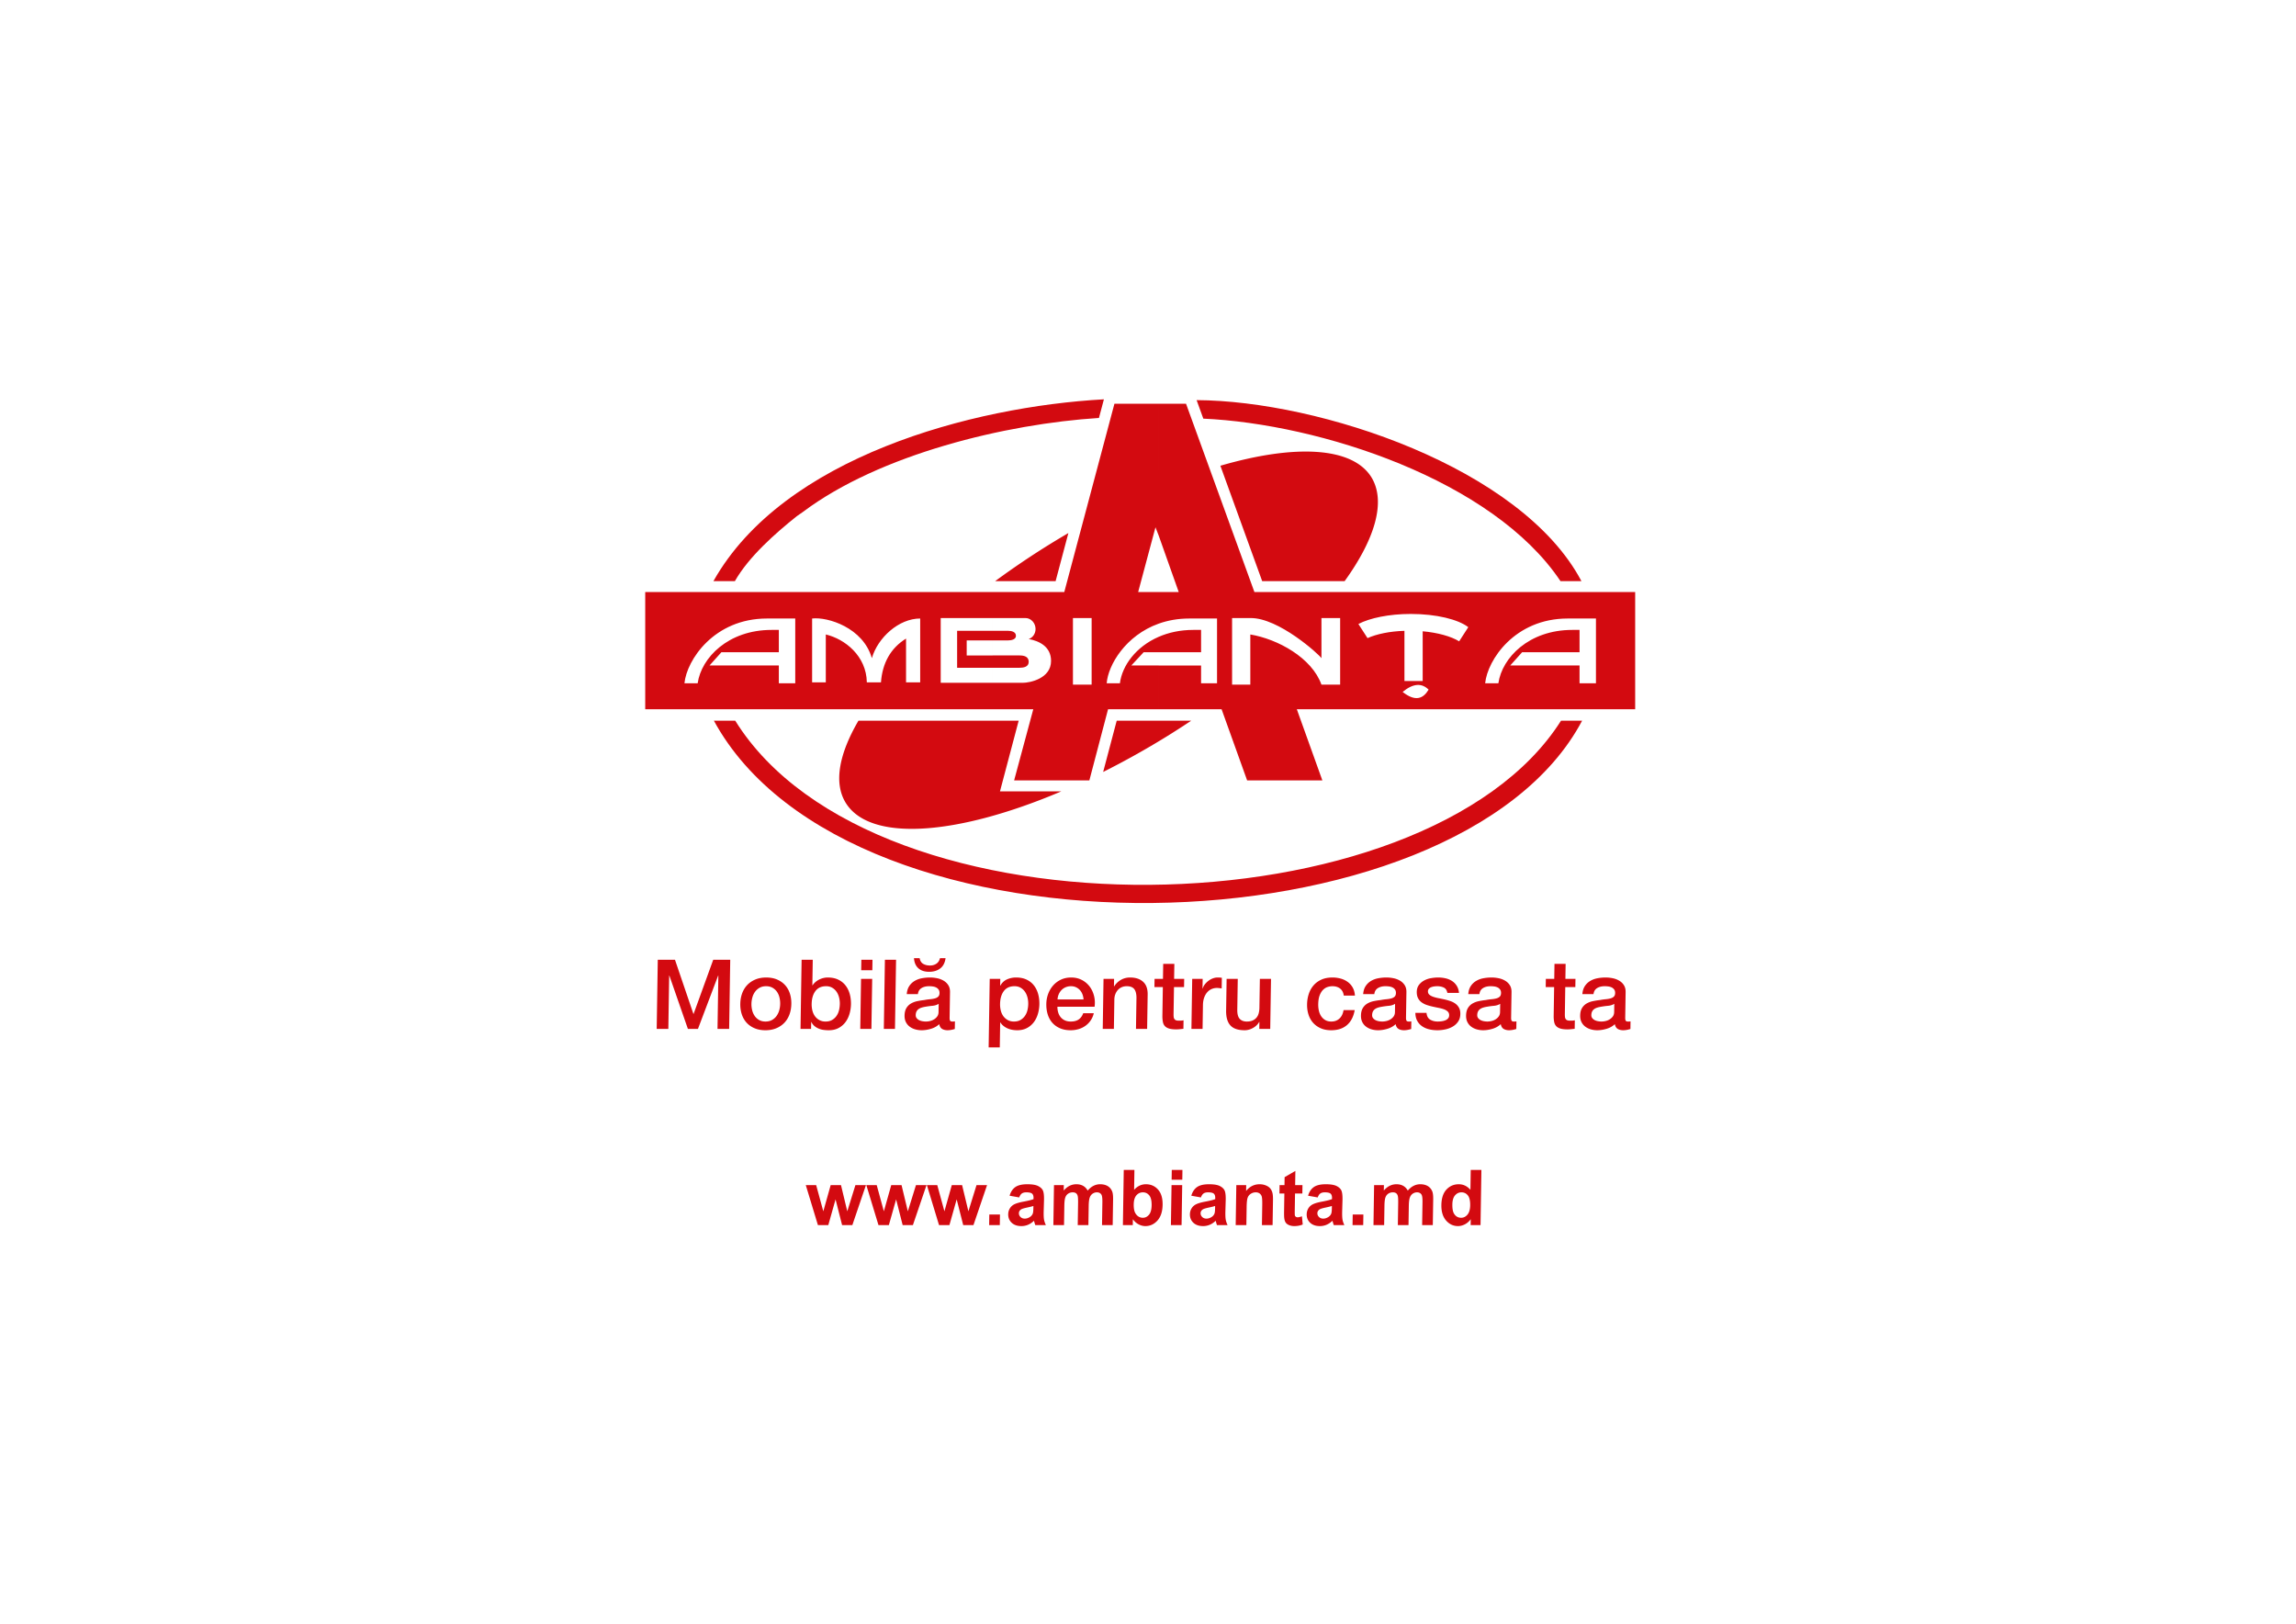
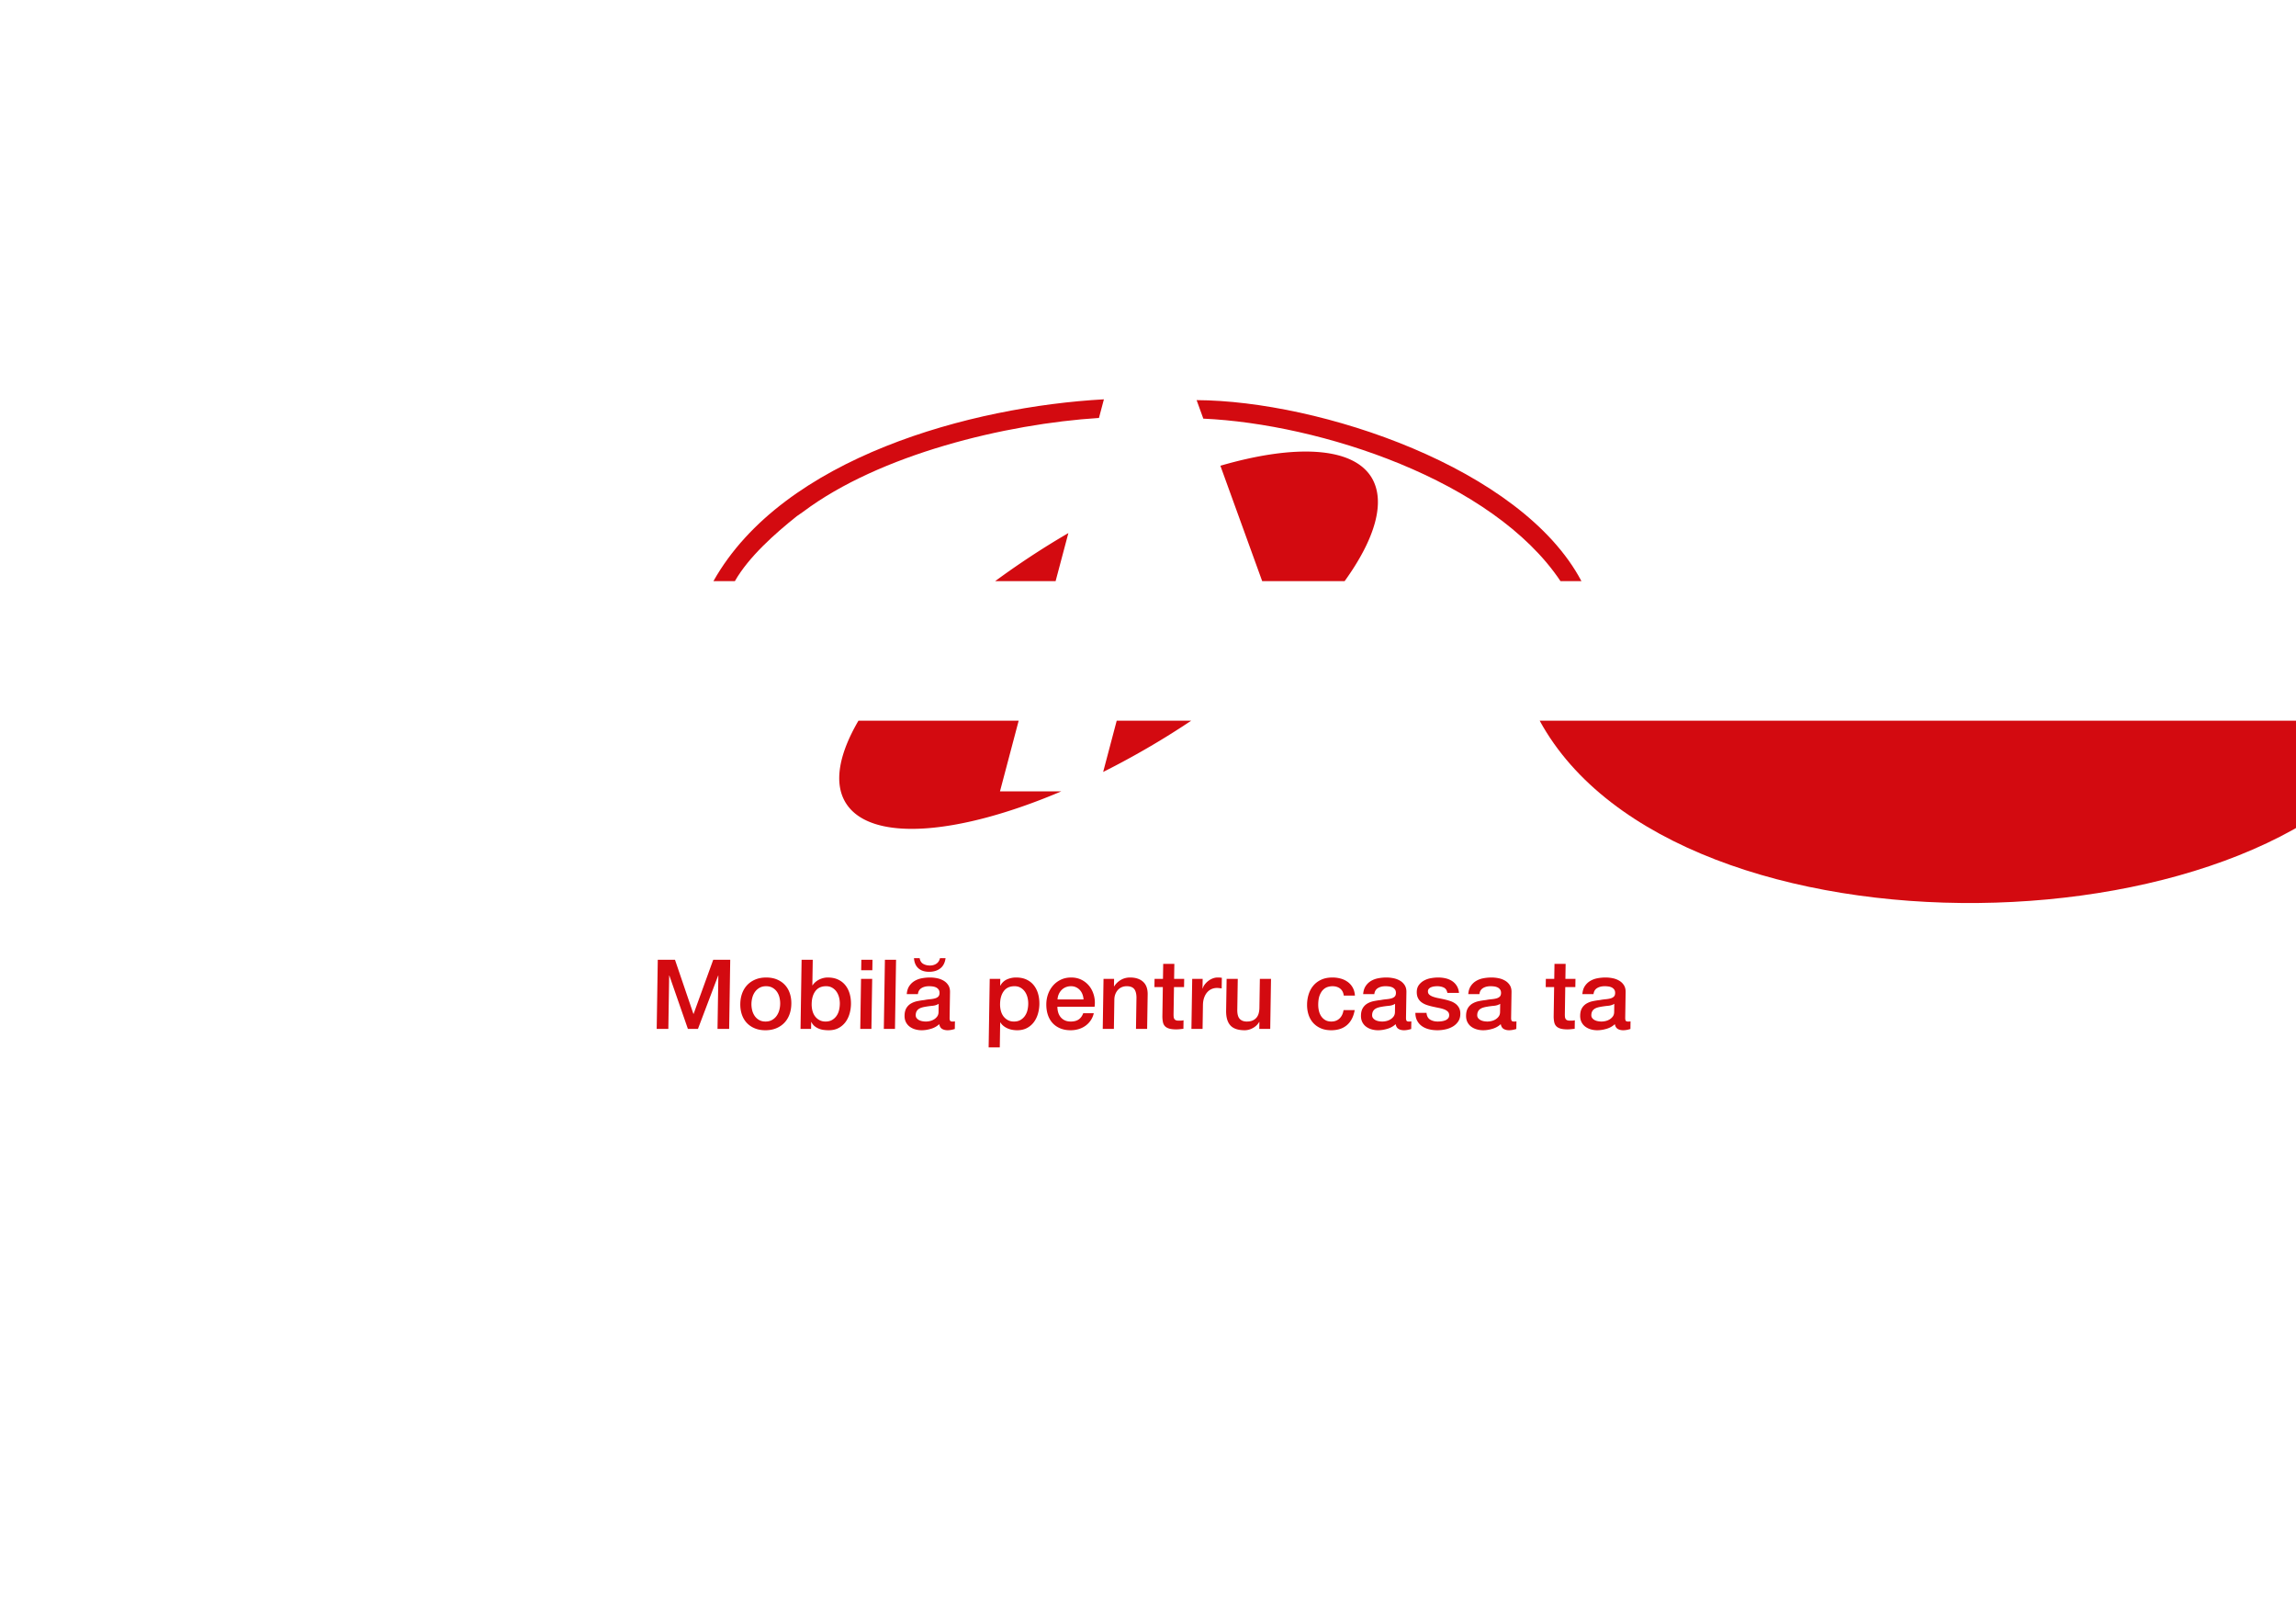
<svg xmlns="http://www.w3.org/2000/svg" width="1122.52" height="793.701" viewBox="0 0 841.89 595.276">
  <g fill="#d30a10">
    <path d="M241.193 351.875l-.397 25.332h4.267l.305-19.549h.072l6.793 19.55h3.692l7.405-19.55h.071l-.306 19.55h4.267l.396-25.333h-6.238l-7.194 19.833h-.071l-6.753-19.833zm107.005 21.252l.148-9.437c.015-.97-.187-1.792-.607-2.466a5.029 5.029 0 00-1.677-1.65 7.557 7.557 0 00-2.37-.922 12.745 12.745 0 00-2.684-.284c-1.028 0-2.033.095-3.016.284a8.012 8.012 0 00-2.65.993 6.061 6.061 0 00-1.949 1.88c-.513.781-.816 1.763-.906 2.945h4.087c.111-.993.541-1.726 1.29-2.2.748-.472 1.695-.71 2.843-.71a10 10 0 011.289.09c.453.059.864.177 1.231.354.368.178.675.432.92.763.246.332.365.757.357 1.278-.01.59-.166 1.034-.469 1.33-.303.296-.713.515-1.23.656-.515.142-1.108.243-1.779.302-.67.059-1.376.16-2.12.302-.861.094-1.718.23-2.57.407a7.613 7.613 0 00-2.307.87 4.73 4.73 0 00-1.676 1.667c-.429.71-.652 1.632-.67 2.768-.014.898.147 1.685.483 2.359.336.674.793 1.23 1.372 1.667a6.208 6.208 0 002.01.994 8.42 8.42 0 002.397.337c1.099 0 2.243-.177 3.432-.532 1.188-.355 2.195-.923 3.02-1.704.154.828.504 1.408 1.048 1.74.545.33 1.235.496 2.072.496a7.52 7.52 0 001.329-.142 12.2 12.2 0 001.26-.32l.043-2.802a2.72 2.72 0 01-.575.07h-.43c-.382 0-.638-.106-.766-.319-.128-.213-.188-.567-.18-1.064zm-4.007-5.109l-.047 3.016c-.01.639-.174 1.177-.492 1.614a3.994 3.994 0 01-1.182 1.082c-.47.284-.97.485-1.497.603a6.76 6.76 0 01-1.473.178c-.358 0-.758-.036-1.199-.107a4.374 4.374 0 01-1.213-.372 2.797 2.797 0 01-.939-.728c-.258-.307-.384-.685-.376-1.135.008-.52.104-.964.29-1.33a2.39 2.39 0 01.748-.887 3.859 3.859 0 011.084-.532c.408-.13.828-.231 1.26-.302.91-.166 1.82-.29 2.73-.372.91-.084 1.678-.326 2.306-.728zm-6.98-16.746h-2.08c.119 1.632.66 2.874 1.627 3.725.967.852 2.275 1.278 3.924 1.278 1.65 0 3.012-.414 4.088-1.242 1.077-.828 1.724-2.082 1.942-3.76h-2.044c-.206.898-.64 1.572-1.305 2.021-.664.45-1.45.675-2.358.675-.956 0-1.784-.201-2.483-.603-.698-.403-1.135-1.1-1.311-2.094zm25.694 7.593l-.393 25.119h4.087l.143-9.154h.072c.303.497.684.928 1.145 1.295.46.367.963.668 1.51.905a7.68 7.68 0 001.712.514c.596.107 1.193.16 1.79.16 1.363 0 2.55-.266 3.562-.798a7.5 7.5 0 002.525-2.13c.671-.886 1.177-1.909 1.518-3.068.34-1.159.52-2.354.54-3.583.02-1.349-.139-2.614-.478-3.797-.34-1.182-.862-2.217-1.565-3.104s-1.595-1.585-2.674-2.093c-1.08-.509-2.349-.763-3.806-.763a8.13 8.13 0 00-3.346.692c-1.035.461-1.847 1.224-2.437 2.288h-.072l.039-2.483zm14.125 9.189c-.013.804-.114 1.59-.306 2.36a6.049 6.049 0 01-.928 2.057 5.101 5.101 0 01-1.619 1.472c-.651.378-1.443.568-2.375.568-.837 0-1.569-.166-2.197-.497a4.978 4.978 0 01-1.61-1.348c-.445-.568-.775-1.248-.99-2.04a9.242 9.242 0 01-.3-2.572c.03-1.964.491-3.536 1.382-4.719.89-1.183 2.197-1.774 3.918-1.774.837 0 1.574.183 2.214.55a4.87 4.87 0 011.59 1.454c.421.604.733 1.296.936 2.076a8.99 8.99 0 01.285 2.413zm20.281-1.633h-9.536a5.395 5.395 0 01.442-1.915 5.186 5.186 0 011.028-1.543c.425-.438.933-.781 1.522-1.03a4.994 4.994 0 011.96-.372c.693 0 1.318.136 1.876.408a4.51 4.51 0 011.417 1.064c.388.438.69.952.908 1.544.218.591.346 1.206.383 1.844zm-9.578 2.662h13.624c.188-1.372.12-2.703-.207-3.992-.326-1.29-.864-2.43-1.613-3.424a8.407 8.407 0 00-2.849-2.394c-1.15-.603-2.453-.905-3.911-.905-1.386 0-2.633.26-3.74.78a8.757 8.757 0 00-2.848 2.111 9.657 9.657 0 00-1.841 3.087 11.022 11.022 0 00-.685 3.708c-.023 1.419.154 2.72.53 3.902.376 1.183.946 2.2 1.709 3.052.763.85 1.703 1.513 2.82 1.986 1.115.473 2.402.71 3.86.71a10.19 10.19 0 002.892-.408 8.392 8.392 0 002.51-1.206 7.863 7.863 0 001.932-1.97 7.708 7.708 0 001.153-2.66h-3.872c-.375 1.017-.93 1.78-1.667 2.288-.737.509-1.703.763-2.898.763-.86 0-1.6-.148-2.216-.444a4.304 4.304 0 01-1.523-1.188 4.959 4.959 0 01-.887-1.739 6.938 6.938 0 01-.273-2.057zm16.903-10.219l-.287 18.343h4.087l.17-10.821c.01-.662.127-1.289.351-1.88a4.918 4.918 0 01.92-1.543c.39-.438.861-.781 1.415-1.03.554-.248 1.177-.372 1.87-.372 1.219 0 2.11.325 2.674.976.563.65.857 1.697.882 3.14l-.18 11.53h4.087l.197-12.595c.033-2.081-.528-3.642-1.683-4.683s-2.748-1.56-4.78-1.56c-1.219 0-2.334.289-3.348.868a6.978 6.978 0 00-2.475 2.395l-.07-.071.042-2.697zm18.714 0l-.047 3.016h3.083l-.17 10.822c.013.756.08 1.43.202 2.022.122.591.365 1.082.73 1.472.364.39.874.686 1.527.887.655.201 1.52.302 2.595.302.454 0 .897-.024 1.328-.071.43-.048.873-.095 1.329-.142l.048-3.123a4.319 4.319 0 01-.862.125 20.79 20.79 0 01-.86.017c-.455 0-.813-.053-1.074-.16a1.171 1.171 0 01-.584-.478 1.862 1.862 0 01-.239-.78 9.648 9.648 0 01-.036-1.1l.153-9.793h3.693l.047-3.015h-3.693l.087-5.5h-4.088l-.086 5.5zm13.803 0l-.287 18.343h4.087l.137-8.728c.015-1.017.16-1.916.436-2.696.275-.78.644-1.437 1.106-1.97.462-.531 1-.933 1.615-1.205a4.782 4.782 0 011.96-.408c.287 0 .58.017.877.053.298.035.59.077.877.124l.061-3.903a63.347 63.347 0 01-.555-.07 8.91 8.91 0 00-.985-.036c-.621 0-1.233.118-1.834.355-.601.236-1.15.55-1.646.94-.496.39-.921.822-1.275 1.295a4.147 4.147 0 00-.722 1.455h-.072l.056-3.549zm28.609 18.343l.287-18.342h-4.087l-.167 10.643a8.15 8.15 0 01-.264 1.987 4.07 4.07 0 01-.796 1.579 3.885 3.885 0 01-1.414 1.047c-.578.26-1.297.39-2.157.39-1.123 0-1.99-.332-2.602-.994-.61-.662-.904-1.797-.878-3.405l.176-11.248h-4.087l-.183 11.638c-.037 2.412.478 4.216 1.547 5.41 1.069 1.195 2.822 1.792 5.26 1.792 1.028 0 2.042-.278 3.042-.834 1.001-.556 1.76-1.295 2.276-2.217h.072l-.04 2.554zm26.972-12.205h4.087c-.078-1.135-.35-2.116-.815-2.944a6.389 6.389 0 00-1.814-2.058 7.96 7.96 0 00-2.562-1.224 11.21 11.21 0 00-3.059-.408c-1.53 0-2.866.254-4.01.763-1.142.508-2.103 1.206-2.882 2.093-.779.887-1.369 1.934-1.77 3.14a12.809 12.809 0 00-.634 3.867c-.022 1.348.156 2.602.532 3.76.377 1.16.94 2.159 1.692 2.999.752.84 1.68 1.502 2.784 1.986 1.103.485 2.384.728 3.842.728 2.39 0 4.318-.633 5.784-1.898 1.466-1.266 2.409-3.093 2.828-5.482h-4.087c-.212 1.325-.712 2.354-1.5 3.087-.788.733-1.78 1.1-2.975 1.1-.884 0-1.634-.184-2.25-.55a4.533 4.533 0 01-1.501-1.437 6.074 6.074 0 01-.829-2.022 9.768 9.768 0 01-.233-2.271c.022-1.395.206-2.525.555-3.388.348-.864.776-1.537 1.286-2.022.51-.486 1.065-.817 1.665-.994a5.972 5.972 0 011.689-.266c1.147 0 2.093.29 2.837.87.743.579 1.19 1.436 1.34 2.571zm22.817 8.125l.148-9.437c.015-.97-.187-1.792-.607-2.466a5.029 5.029 0 00-1.677-1.65 7.557 7.557 0 00-2.37-.922 12.745 12.745 0 00-2.684-.284c-1.028 0-2.033.095-3.016.284a8.01 8.01 0 00-2.65.993 6.056 6.056 0 00-1.948 1.88c-.514.781-.816 1.763-.907 2.945h4.087c.112-.993.541-1.726 1.29-2.2.748-.472 1.696-.71 2.843-.71.406 0 .836.03 1.29.09.452.059.863.177 1.23.354.368.178.675.432.92.763.247.332.365.757.357 1.278-.009.59-.166 1.034-.469 1.33-.303.296-.713.515-1.229.656-.516.142-1.11.243-1.78.302-.67.059-1.376.16-2.12.302-.861.094-1.718.23-2.569.407a7.612 7.612 0 00-2.308.87 4.73 4.73 0 00-1.675 1.667c-.43.71-.653 1.632-.67 2.768-.015.898.146 1.685.482 2.359.336.674.793 1.23 1.372 1.667a6.208 6.208 0 002.01.994c.761.225 1.56.337 2.397.337 1.1 0 2.243-.177 3.432-.532 1.189-.355 2.195-.923 3.02-1.704.154.828.504 1.408 1.049 1.74.544.33 1.235.496 2.071.496a7.51 7.51 0 001.328-.142 12.211 12.211 0 001.26-.32l.044-2.802a2.718 2.718 0 01-.574.07h-.43c-.383 0-.638-.106-.766-.319-.128-.213-.188-.567-.18-1.064zm-4.007-5.109l-.047 3.016c-.01.639-.174 1.177-.492 1.614a3.996 3.996 0 01-1.181 1.082 5.01 5.01 0 01-1.498.603 6.764 6.764 0 01-1.472.178c-.359 0-.759-.036-1.2-.107a4.372 4.372 0 01-1.213-.372 2.803 2.803 0 01-.938-.728c-.258-.307-.384-.685-.377-1.135.008-.52.105-.964.29-1.33a2.39 2.39 0 01.748-.887 3.86 3.86 0 011.084-.532c.409-.13.828-.231 1.26-.302.91-.166 1.82-.29 2.73-.372.91-.084 1.678-.326 2.306-.728zm11.529 3.3h-4.087c.006 1.088.212 2.028.618 2.82a5.63 5.63 0 001.69 1.987c.721.532 1.575.929 2.563 1.189.988.26 2.067.39 3.238.39.956 0 1.926-.106 2.91-.32a9.084 9.084 0 002.686-1.028 6.067 6.067 0 001.983-1.845c.514-.757.78-1.68.796-2.768.014-.898-.147-1.655-.484-2.27a4.565 4.565 0 00-1.338-1.526 6.953 6.953 0 00-1.904-.958 22.714 22.714 0 00-2.177-.603c-.762-.166-1.5-.32-2.216-.461a13.345 13.345 0 01-1.91-.514c-.558-.201-1.008-.456-1.35-.763-.342-.308-.509-.71-.5-1.206.005-.403.13-.728.373-.976.243-.249.538-.438.887-.568a4.82 4.82 0 011.116-.266 8.776 8.776 0 011.022-.071c.909 0 1.713.166 2.413.497.7.33 1.137.981 1.314 1.951h4.266c-.104-1.017-.383-1.886-.838-2.608a5.63 5.63 0 00-1.729-1.756 7.365 7.365 0 00-2.35-.975 12.11 12.11 0 00-2.739-.302c-.836 0-1.716.083-2.639.248a8.287 8.287 0 00-2.523.87 5.74 5.74 0 00-1.89 1.632c-.5.674-.758 1.508-.774 2.5-.014.923.141 1.698.466 2.325a4.338 4.338 0 001.32 1.543 7.016 7.016 0 001.885.958 20.56 20.56 0 002.196.603c.738.166 1.464.32 2.18.461.714.142 1.35.314 1.91.515.558.2 1.014.467 1.367.798s.538.757.554 1.277c.015.52-.117.94-.396 1.26-.28.319-.636.561-1.07.727a5.81 5.81 0 01-1.385.337 11.12 11.12 0 01-1.31.089c-1.1 0-2.04-.237-2.821-.71-.781-.473-1.222-1.3-1.323-2.483zm31.018 1.809l.148-9.437c.015-.97-.187-1.792-.607-2.466a5.025 5.025 0 00-1.677-1.65 7.555 7.555 0 00-2.37-.922 12.745 12.745 0 00-2.684-.284c-1.028 0-2.033.095-3.016.284a8.011 8.011 0 00-2.65.993 6.056 6.056 0 00-1.948 1.88c-.514.781-.817 1.763-.907 2.945h4.087c.111-.993.541-1.726 1.29-2.2.748-.472 1.695-.71 2.843-.71.406 0 .836.03 1.29.09.452.059.863.177 1.23.354.368.178.675.432.92.763.246.332.365.757.357 1.278-.01.59-.166 1.034-.469 1.33-.303.296-.713.515-1.229.656-.516.142-1.11.243-1.78.302-.67.059-1.376.16-2.12.302a26.99 26.99 0 00-2.569.407 7.615 7.615 0 00-2.308.87 4.732 4.732 0 00-1.676 1.667c-.429.71-.652 1.632-.67 2.768-.014.898.147 1.685.483 2.359.336.674.793 1.23 1.372 1.667a6.206 6.206 0 002.01.994 8.42 8.42 0 002.397.337c1.1 0 2.243-.177 3.432-.532 1.189-.355 2.195-.923 3.02-1.704.154.828.504 1.408 1.049 1.74.544.33 1.234.496 2.071.496a7.533 7.533 0 001.329-.142 12.239 12.239 0 001.26-.32l.043-2.802a2.717 2.717 0 01-.574.07h-.43c-.383 0-.638-.106-.766-.319-.129-.213-.189-.567-.181-1.064zm-4.007-5.109l-.047 3.016c-.01.639-.174 1.177-.492 1.614a3.998 3.998 0 01-1.182 1.082c-.47.284-.97.485-1.497.603a6.764 6.764 0 01-1.472.178c-.36 0-.759-.036-1.2-.107a4.374 4.374 0 01-1.213-.372 2.803 2.803 0 01-.939-.728c-.258-.307-.383-.685-.376-1.135.008-.52.104-.964.29-1.33a2.39 2.39 0 01.748-.887 3.859 3.859 0 011.084-.532c.409-.13.828-.231 1.26-.302.91-.166 1.82-.29 2.73-.372.91-.084 1.678-.326 2.306-.728zm16.742-9.153l-.047 3.015h3.083l-.169 10.822c.012.756.079 1.43.202 2.022.122.591.365 1.082.73 1.472.363.39.873.686 1.527.887.654.201 1.519.302 2.594.302.454 0 .897-.024 1.328-.071.43-.048.874-.095 1.329-.142l.049-3.123a4.318 4.318 0 01-.863.125c-.287.011-.574.017-.86.017-.454 0-.812-.053-1.074-.16a1.17 1.17 0 01-.583-.478 1.862 1.862 0 01-.24-.78 9.656 9.656 0 01-.036-1.1l.153-9.793h3.693l.047-3.015h-3.692l.086-5.5h-4.087l-.087 5.5zm29.103 14.262l.148-9.437c.015-.97-.187-1.792-.606-2.466a5.029 5.029 0 00-1.678-1.65 7.556 7.556 0 00-2.37-.922 12.74 12.74 0 00-2.684-.284 15.9 15.9 0 00-3.016.284 8.011 8.011 0 00-2.65.993 6.058 6.058 0 00-1.948 1.88c-.514.781-.816 1.763-.906 2.945h4.087c.11-.993.54-1.726 1.289-2.2.748-.472 1.696-.71 2.843-.71a10 10 0 011.29.09c.453.059.863.177 1.23.354.368.178.675.432.921.763.246.332.365.757.356 1.278-.009.59-.165 1.034-.468 1.33-.304.296-.714.515-1.23.656-.516.142-1.109.243-1.78.302-.67.059-1.376.16-2.119.302-.862.094-1.719.23-2.57.407a7.61 7.61 0 00-2.308.87 4.73 4.73 0 00-1.675 1.667c-.43.71-.653 1.632-.67 2.768-.015.898.146 1.685.482 2.359a4.66 4.66 0 001.373 1.667 6.208 6.208 0 002.01.994c.76.225 1.56.337 2.396.337 1.1 0 2.243-.177 3.432-.532 1.189-.355 2.196-.923 3.02-1.704.155.828.504 1.408 1.049 1.74.544.33 1.235.496 2.071.496a7.526 7.526 0 001.329-.142 12.22 12.22 0 001.26-.32l.044-2.802a2.722 2.722 0 01-.575.07h-.43c-.383 0-.638-.106-.766-.319-.128-.213-.188-.567-.18-1.064zm-4.006-5.109l-.048 3.016c-.01.639-.174 1.177-.491 1.614a3.991 3.991 0 01-1.182 1.082c-.47.284-.97.485-1.498.603a6.76 6.76 0 01-1.472.178c-.359 0-.758-.036-1.2-.107a4.374 4.374 0 01-1.213-.372 2.797 2.797 0 01-.938-.728c-.258-.307-.384-.685-.377-1.135.008-.52.105-.964.29-1.33a2.39 2.39 0 01.749-.887 3.859 3.859 0 011.083-.532c.409-.13.829-.231 1.26-.302.91-.166 1.82-.29 2.73-.372.91-.084 1.679-.326 2.307-.728zm-311.268 9.686c1.482 0 2.806-.243 3.973-.728 1.167-.484 2.157-1.153 2.97-2.004.815-.851 1.44-1.869 1.877-3.051.437-1.183.666-2.484.688-3.903.022-1.395-.167-2.684-.566-3.867-.4-1.183-.994-2.2-1.781-3.051-.787-.852-1.757-1.52-2.909-2.005-1.151-.485-2.468-.727-3.95-.727-1.482 0-2.806.242-3.973.727-1.166.485-2.157 1.153-2.97 2.005-.815.851-1.44 1.868-1.877 3.05-.437 1.184-.666 2.473-.688 3.868-.022 1.42.167 2.72.566 3.903.4 1.182.994 2.2 1.781 3.051.787.851 1.757 1.52 2.909 2.004 1.151.485 2.468.728 3.95.728zm.05-3.193c-.909 0-1.695-.19-2.357-.568a4.855 4.855 0 01-1.626-1.49 6.359 6.359 0 01-.918-2.075 9.155 9.155 0 01-.268-2.36c.012-.78.126-1.561.341-2.341a6.36 6.36 0 01.983-2.076 5.166 5.166 0 011.672-1.473c.675-.378 1.467-.567 2.375-.567.908 0 1.694.19 2.358.567.663.379 1.205.87 1.626 1.473a6.14 6.14 0 01.917 2.076 9.22 9.22 0 01-.073 4.7 6.588 6.588 0 01-.983 2.076 5.085 5.085 0 01-1.672 1.49c-.676.378-1.467.568-2.375.568zm13.224-22.636l-.396 25.332h3.872l.04-2.519h.07c.302.615.683 1.112 1.143 1.49.46.379.975.686 1.545.923.57.236 1.17.396 1.803.479.632.082 1.259.124 1.88.124 1.362 0 2.55-.266 3.562-.798a7.5 7.5 0 002.525-2.13c.671-.886 1.177-1.909 1.518-3.068.34-1.159.52-2.354.54-3.583.021-1.349-.139-2.614-.478-3.797-.34-1.182-.862-2.217-1.565-3.104-.704-.887-1.595-1.585-2.674-2.093-1.08-.509-2.349-.763-3.807-.763-.525 0-1.058.065-1.598.195s-1.057.32-1.55.568c-.494.248-.947.55-1.359.904a5.709 5.709 0 00-1.058 1.207h-.072l.146-9.367zm14.016 16.179a10.41 10.41 0 01-.306 2.36 6.047 6.047 0 01-.928 2.057 5.098 5.098 0 01-1.619 1.472c-.651.378-1.442.568-2.375.568-.836 0-1.569-.166-2.197-.497a4.977 4.977 0 01-1.61-1.348c-.445-.568-.775-1.248-.99-2.04a9.253 9.253 0 01-.3-2.572c.03-1.964.491-3.536 1.382-4.719.891-1.183 2.197-1.774 3.918-1.774.836 0 1.575.183 2.214.55.64.367 1.17.852 1.59 1.454.421.604.733 1.296.936 2.076.203.78.298 1.585.285 2.413zm7.89-16.179l-.06 3.832h4.086l.06-3.832zm-.11 6.99l-.287 18.342h4.087l.14-8.984.147-9.358zm8.75-6.99l-.397 25.332h4.087l.397-25.332z" />
-     <path d="M572.393 264.21c-49.462 78.22-251.635 82.263-302.804 0h-7.83c50.052 91.866 272.685 86.375 318.372 0zM269.468 213.046c5.084-8.912 14.72-17.438 22.709-23.81.803-.6 1.463-.97 2.266-1.573 28.133-21.126 74.365-32.269 108.52-34.435l1.814-6.83c-48.44 2.671-117.569 21.171-143.175 66.648zM441.228 153.478c42.734 1.929 106.18 22.491 130.962 59.568h7.68c-21.985-41.618-96.047-66.128-141.1-66.354z" fill-rule="evenodd" />
+     <path d="M572.393 264.21h-7.83c50.052 91.866 272.685 86.375 318.372 0zM269.468 213.046c5.084-8.912 14.72-17.438 22.709-23.81.803-.6 1.463-.97 2.266-1.573 28.133-21.126 74.365-32.269 108.52-34.435l1.814-6.83c-48.44 2.671-117.569 21.171-143.175 66.648zM441.228 153.478c42.734 1.929 106.18 22.491 130.962 59.568h7.68c-21.985-41.618-96.047-66.128-141.1-66.354z" fill-rule="evenodd" />
    <path d="M385.23 199.336a304.953 304.953 0 00-20.318 13.71h22.157l4.681-17.616a310.877 310.877 0 00-6.52 3.906zm-70.45 64.873c-7.065 12.085-9.123 22.646-4.79 29.929 8.828 14.755 41.054 12.196 79.174-4.013H366.67l6.856-25.916zm89.72 18.805a304.246 304.246 0 0023.198-12.952 312.301 312.301 0 009.106-5.853h-27.33zm88.55-69.968c11.082-15.361 15.216-29.049 9.888-37.954-6.919-11.367-28.214-12.273-55.453-4.344l15.326 42.298z" fill-rule="evenodd" />
-     <path d="M585.2 226.757v23.741h-6.018v-6.52h-25.414l4.347-4.85h21.067v-8.192h-2.675c-15.885 0-25.75 10.2-27.087 19.563h-4.848c.836-8.528 10.867-23.742 30.262-23.742H585.2zm-160.344-78.752h10.032l25.08 69.054h139.613v42.97H475.518l9.363 26.083h-27.587l-9.364-26.083h-23.074v-16.052h-10.031l4.514-4.848h5.517v-5.656c-8.305 3.611-13.398 10.52-14.212 17.026h-4.849c.526-6.7 6.934-17.524 19.061-21.858v-11.582h7.357l-7.357-20.734zm-60.86 102.327v-5.518h9.864c1.505 0 3.344-.334 3.344-2.174 0-2.007-1.84-2.341-3.344-2.341h-9.865v-5.518h5.686c1.17 0 2.84-.334 2.84-1.671.002-1.505-1.67-1.84-2.84-1.84h-5.686v-4.68h12.039c2.006 0 3.678 1.839 3.678 4.012 0 1.672-1.003 3.178-2.508 3.678 3.679.669 8.192 2.676 8.192 8.026.001 6.52-7.858 8.026-10.366 8.026zm150.312 3.344c4.682 3.677 7.525 2.508 9.53-.836-2.507-2.508-5.684-2.341-9.53.836zm7.357-22.239v18.226h-6.688V231.27c-5.35.166-10.2 1.17-13.543 2.675l-3.344-5.183c4.18-2.174 11.201-3.678 19.228-3.678 9.363 0 17.388 2.005 21.067 4.848l-3.344 5.183c-3.01-1.84-7.859-3.176-13.376-3.678zm-69.89-4.848h6.689c10.366-.167 25.247 13.375 26.082 14.714l.001-14.714h6.855V251h-6.855c-3.512-9.864-16.052-16.72-26.084-18.392l.001 18.392h-6.688zm-58.352 0h6.855V251h-6.856zm-29.428 0v4.682h-13.04v13.543h13.04v5.518h-19.06v-23.743zm0 8.192h-9.53v5.518h9.53zm-72.396-8.024v23.741h-6.02v-6.52h-25.415l4.348-4.85h21.067v-8.192h-2.676c-15.883 0-25.749 10.2-27.086 19.563h-4.848c.835-8.528 10.868-23.742 30.262-23.742h10.368zm6.185 0c5.685-.67 18.727 3.344 21.903 14.546 2.174-7.524 9.865-14.546 17.724-14.546v23.407h-5.184v-16.05c-5.684 3.51-8.694 9.028-9.196 16.05h-5.183c-.166-9.697-8.026-15.884-15.048-17.556v17.556h-5.017zm110.854-78.752h16.218v48.32l-1.17-3.01-6.353 23.744h7.523v11.582c3.31-1.183 7.045-1.884 11.203-1.884h10.199v23.741h-5.852v-6.52h-15.55v16.05h-18.56l-6.854 26.084h-27.588l7.023-26.083H236.59v-42.97h153.656zm16.218 85.468v5.656h15.55v-8.193h-2.842c-4.796 0-9.061.951-12.708 2.537" fill-rule="evenodd" />
-     <path d="M299.912 449.137l-4.452-14.662h3.806l2.623 9.61 2.705-9.61h3.778l2.31 9.61 2.98-9.61h3.864l-4.987 14.662h-3.759l-2.398-9.431-2.66 9.43zm22.204 0l-4.452-14.662h3.806l2.623 9.61 2.706-9.61h3.777l2.31 9.61 2.981-9.61h3.863l-4.987 14.662h-3.759l-2.397-9.431-2.66 9.43zm22.204 0l-4.452-14.662h3.806l2.624 9.61 2.705-9.61h3.777l2.31 9.61 2.981-9.61h3.863l-4.987 14.662h-3.758l-2.398-9.431-2.66 9.43zm18.375 0l.06-3.87h3.911l-.06 3.87zm11.03-10.142l-3.53-.622c.422-1.43 1.128-2.49 2.114-3.178.986-.687 2.443-1.03 4.365-1.03 1.746 0 3.046.202 3.897.612.844.409 1.44.927 1.778 1.558.338.63.496 1.784.47 3.47l-.129 4.52c-.02 1.285.027 2.236.141 2.848.114.612.337 1.267.67 1.964h-3.883c-.096-.254-.219-.631-.358-1.13a4.653 4.653 0 00-.131-.452c-.677.65-1.398 1.135-2.164 1.46a6.186 6.186 0 01-2.439.489c-1.517 0-2.71-.41-3.573-1.229-.863-.814-1.284-1.85-1.264-3.103.012-.824.224-1.563.634-2.213a3.985 3.985 0 011.702-1.487c.724-.344 1.766-.645 3.126-.905 1.832-.339 3.108-.659 3.816-.95l.006-.391c.012-.754-.165-1.29-.53-1.615-.372-.32-1.073-.48-2.106-.48-.7 0-1.244.136-1.638.414-.4.273-.72.758-.974 1.45zm5.203 3.136c-.502.164-1.3.362-2.393.593-1.088.23-1.806.457-2.142.673-.515.363-.778.815-.787 1.366-.009.546.189 1.012.592 1.408.403.395.918.593 1.55.593.705 0 1.384-.23 2.034-.688.476-.353.797-.777.952-1.285.105-.33.167-.96.182-1.888zm7.547-7.656h3.597l-.032 2.001c1.314-1.54 2.863-2.312 4.647-2.312.947 0 1.767.193 2.455.58.693.385 1.255.97 1.685 1.75.664-.78 1.378-1.364 2.135-1.75a5.257 5.257 0 012.422-.58c1.084 0 2 .217 2.749.655.745.437 1.296 1.078 1.654 1.926.262.62.379 1.633.357 3.032l-.146 9.36h-3.911l.13-8.367c.023-1.455-.095-2.392-.36-2.81-.353-.552-.91-.83-1.661-.83-.548 0-1.069.165-1.56.495-.485.334-.845.82-1.069 1.455-.224.64-.344 1.648-.366 3.027l-.11 7.03h-3.91l.125-8.023c.022-1.422-.035-2.345-.166-2.754-.132-.415-.341-.726-.633-.928-.287-.203-.685-.301-1.185-.301-.604 0-1.149.16-1.634.48-.49.325-.84.786-1.06 1.393-.218.608-.338 1.615-.36 3.019l-.112 7.114h-3.91zm25.267 14.662l.316-20.227h3.911l-.114 7.298c1.23-1.36 2.668-2.044 4.323-2.044 1.804 0 3.283.645 4.442 1.94 1.16 1.295 1.72 3.155 1.683 5.58-.04 2.504-.669 4.435-1.894 5.79-1.225 1.352-2.7 2.03-4.418 2.03-.847 0-1.676-.217-2.493-.645-.816-.433-1.515-1.055-2.097-1.874l-.034 2.152zm3.973-7.613c-.024 1.52.2 2.65.675 3.375.664 1.036 1.555 1.554 2.683 1.554.866 0 1.609-.367 2.234-1.102.62-.734.943-1.892.968-3.47.026-1.68-.264-2.89-.866-3.635-.602-.744-1.381-1.115-2.343-1.115-.942 0-1.727.362-2.362 1.087s-.966 1.827-.989 3.306zm13.895-9.026l.056-3.588h3.911l-.056 3.588zm-.26 16.639l.23-14.662h3.91l-.23 14.662zm11.002-10.142l-3.53-.622c.422-1.43 1.128-2.49 2.114-3.178.987-.687 2.443-1.03 4.365-1.03 1.746 0 3.046.202 3.897.612.845.409 1.44.927 1.778 1.558.338.63.496 1.784.47 3.47l-.129 4.52c-.02 1.285.027 2.236.141 2.848.114.612.337 1.267.669 1.964h-3.882c-.096-.254-.219-.631-.358-1.13a4.565 4.565 0 00-.131-.452c-.677.65-1.398 1.135-2.164 1.46a6.185 6.185 0 01-2.439.489c-1.518 0-2.71-.41-3.573-1.229-.863-.814-1.284-1.85-1.264-3.103.013-.824.224-1.563.634-2.213a3.985 3.985 0 011.702-1.487c.724-.344 1.766-.645 3.126-.905 1.832-.339 3.108-.659 3.816-.95l.007-.391c.011-.754-.166-1.29-.532-1.615-.37-.32-1.072-.48-2.105-.48-.7 0-1.244.136-1.638.414-.4.273-.72.758-.974 1.45zm5.203 3.136c-.502.164-1.3.362-2.393.593-1.088.23-1.805.457-2.142.673-.515.363-.779.815-.787 1.366-.009.546.188 1.012.591 1.408.404.395.919.593 1.552.593.704 0 1.383-.23 2.033-.688.476-.353.797-.777.952-1.285.105-.33.167-.96.182-1.888zm21.077 7.006h-3.911l.117-7.472c.024-1.583-.045-2.604-.204-3.065a2.12 2.12 0 00-.806-1.084c-.377-.259-.832-.385-1.365-.385a3.25 3.25 0 00-1.85.55 2.831 2.831 0 00-1.14 1.46c-.215.607-.332 1.728-.358 3.366l-.103 6.63H453.1l.23-14.662h3.624l-.033 2.152c1.324-1.644 2.97-2.463 4.943-2.463.866 0 1.659.156 2.372.462.719.31 1.255.701 1.614 1.177.363.48.612 1.022.745 1.629.138.607.196 1.473.178 2.603zm10.958-14.662l-.049 3.08h-2.683l-.093 5.936c-.018 1.206-.006 1.907.043 2.105.05.198.161.363.345.495.179.127.397.193.658.193.366 0 .892-.123 1.586-.372l.28 3.013c-.914.386-1.945.579-3.096.579-.704 0-1.335-.118-1.898-.353-.562-.235-.971-.542-1.227-.914-.26-.376-.434-.88-.528-1.52-.074-.452-.103-1.366-.081-2.745l.1-6.418h-1.798l.048-3.079h1.798l.046-2.91 3.947-2.288-.082 5.198zm5.581 4.52l-3.53-.622c.422-1.43 1.128-2.49 2.114-3.178.987-.687 2.443-1.03 4.365-1.03 1.746 0 3.047.202 3.897.612.845.409 1.441.927 1.779 1.558.337.63.495 1.784.469 3.47l-.128 4.52c-.02 1.285.027 2.236.14 2.848.115.612.338 1.267.67 1.964h-3.883a14.04 14.04 0 01-.358-1.13 4.585 4.585 0 00-.131-.452c-.676.65-1.397 1.135-2.164 1.46a6.185 6.185 0 01-2.439.489c-1.517 0-2.71-.41-3.572-1.229-.863-.814-1.285-1.85-1.265-3.103.013-.824.224-1.563.634-2.213a3.985 3.985 0 011.703-1.487c.724-.344 1.766-.645 3.125-.905 1.833-.339 3.108-.659 3.817-.95l.006-.391c.012-.754-.166-1.29-.531-1.615-.371-.32-1.073-.48-2.105-.48-.7 0-1.244.136-1.639.414-.4.273-.72.758-.974 1.45zm5.203 3.136c-.502.164-1.3.362-2.392.593-1.089.23-1.806.457-2.142.673-.515.363-.78.815-.788 1.366-.008.546.189 1.012.592 1.408.403.395.918.593 1.551.593.704 0 1.384-.23 2.033-.688.476-.353.797-.777.953-1.285.105-.33.167-.96.181-1.888zm7.575 7.006l.06-3.87h3.911l-.06 3.87zm7.903-14.662h3.597l-.031 2.001c1.313-1.54 2.862-2.312 4.646-2.312.947 0 1.767.193 2.456.58.693.385 1.255.97 1.685 1.75.664-.78 1.377-1.364 2.135-1.75a5.257 5.257 0 012.421-.58c1.085 0 2 .217 2.75.655.745.437 1.296 1.078 1.654 1.926.261.62.379 1.633.357 3.032l-.147 9.36h-3.91l.13-8.367c.023-1.455-.096-2.392-.36-2.81-.353-.552-.91-.83-1.662-.83-.547 0-1.068.165-1.559.495-.486.334-.845.82-1.069 1.455-.224.64-.344 1.648-.366 3.027l-.11 7.03h-3.91l.125-8.023c.022-1.422-.035-2.345-.167-2.754-.131-.415-.34-.726-.632-.928-.288-.203-.686-.301-1.185-.301-.604 0-1.15.16-1.635.48-.49.325-.84.786-1.059 1.393-.219.608-.339 1.615-.36 3.019l-.112 7.114h-3.911zm39.027 14.662h-3.626l.034-2.152c-.617.838-1.346 1.465-2.175 1.888-.83.419-1.666.63-2.503.63-1.708 0-3.158-.677-4.355-2.038-1.192-1.36-1.77-3.253-1.733-5.687.039-2.486.658-4.38 1.863-5.674 1.205-1.295 2.71-1.94 4.517-1.94 1.656 0 3.082.683 4.27 2.044l.113-7.298h3.911zm-10.329-7.613c-.025 1.567.177 2.702.599 3.403.616 1.018 1.489 1.526 2.62 1.526.9 0 1.672-.381 2.312-1.144.644-.763.976-1.898 1-3.413.027-1.691-.259-2.906-.86-3.65-.603-.744-1.378-1.115-2.334-1.115-.928 0-1.709.367-2.348 1.101-.635.735-.966 1.832-.989 3.292" />
  </g>
</svg>